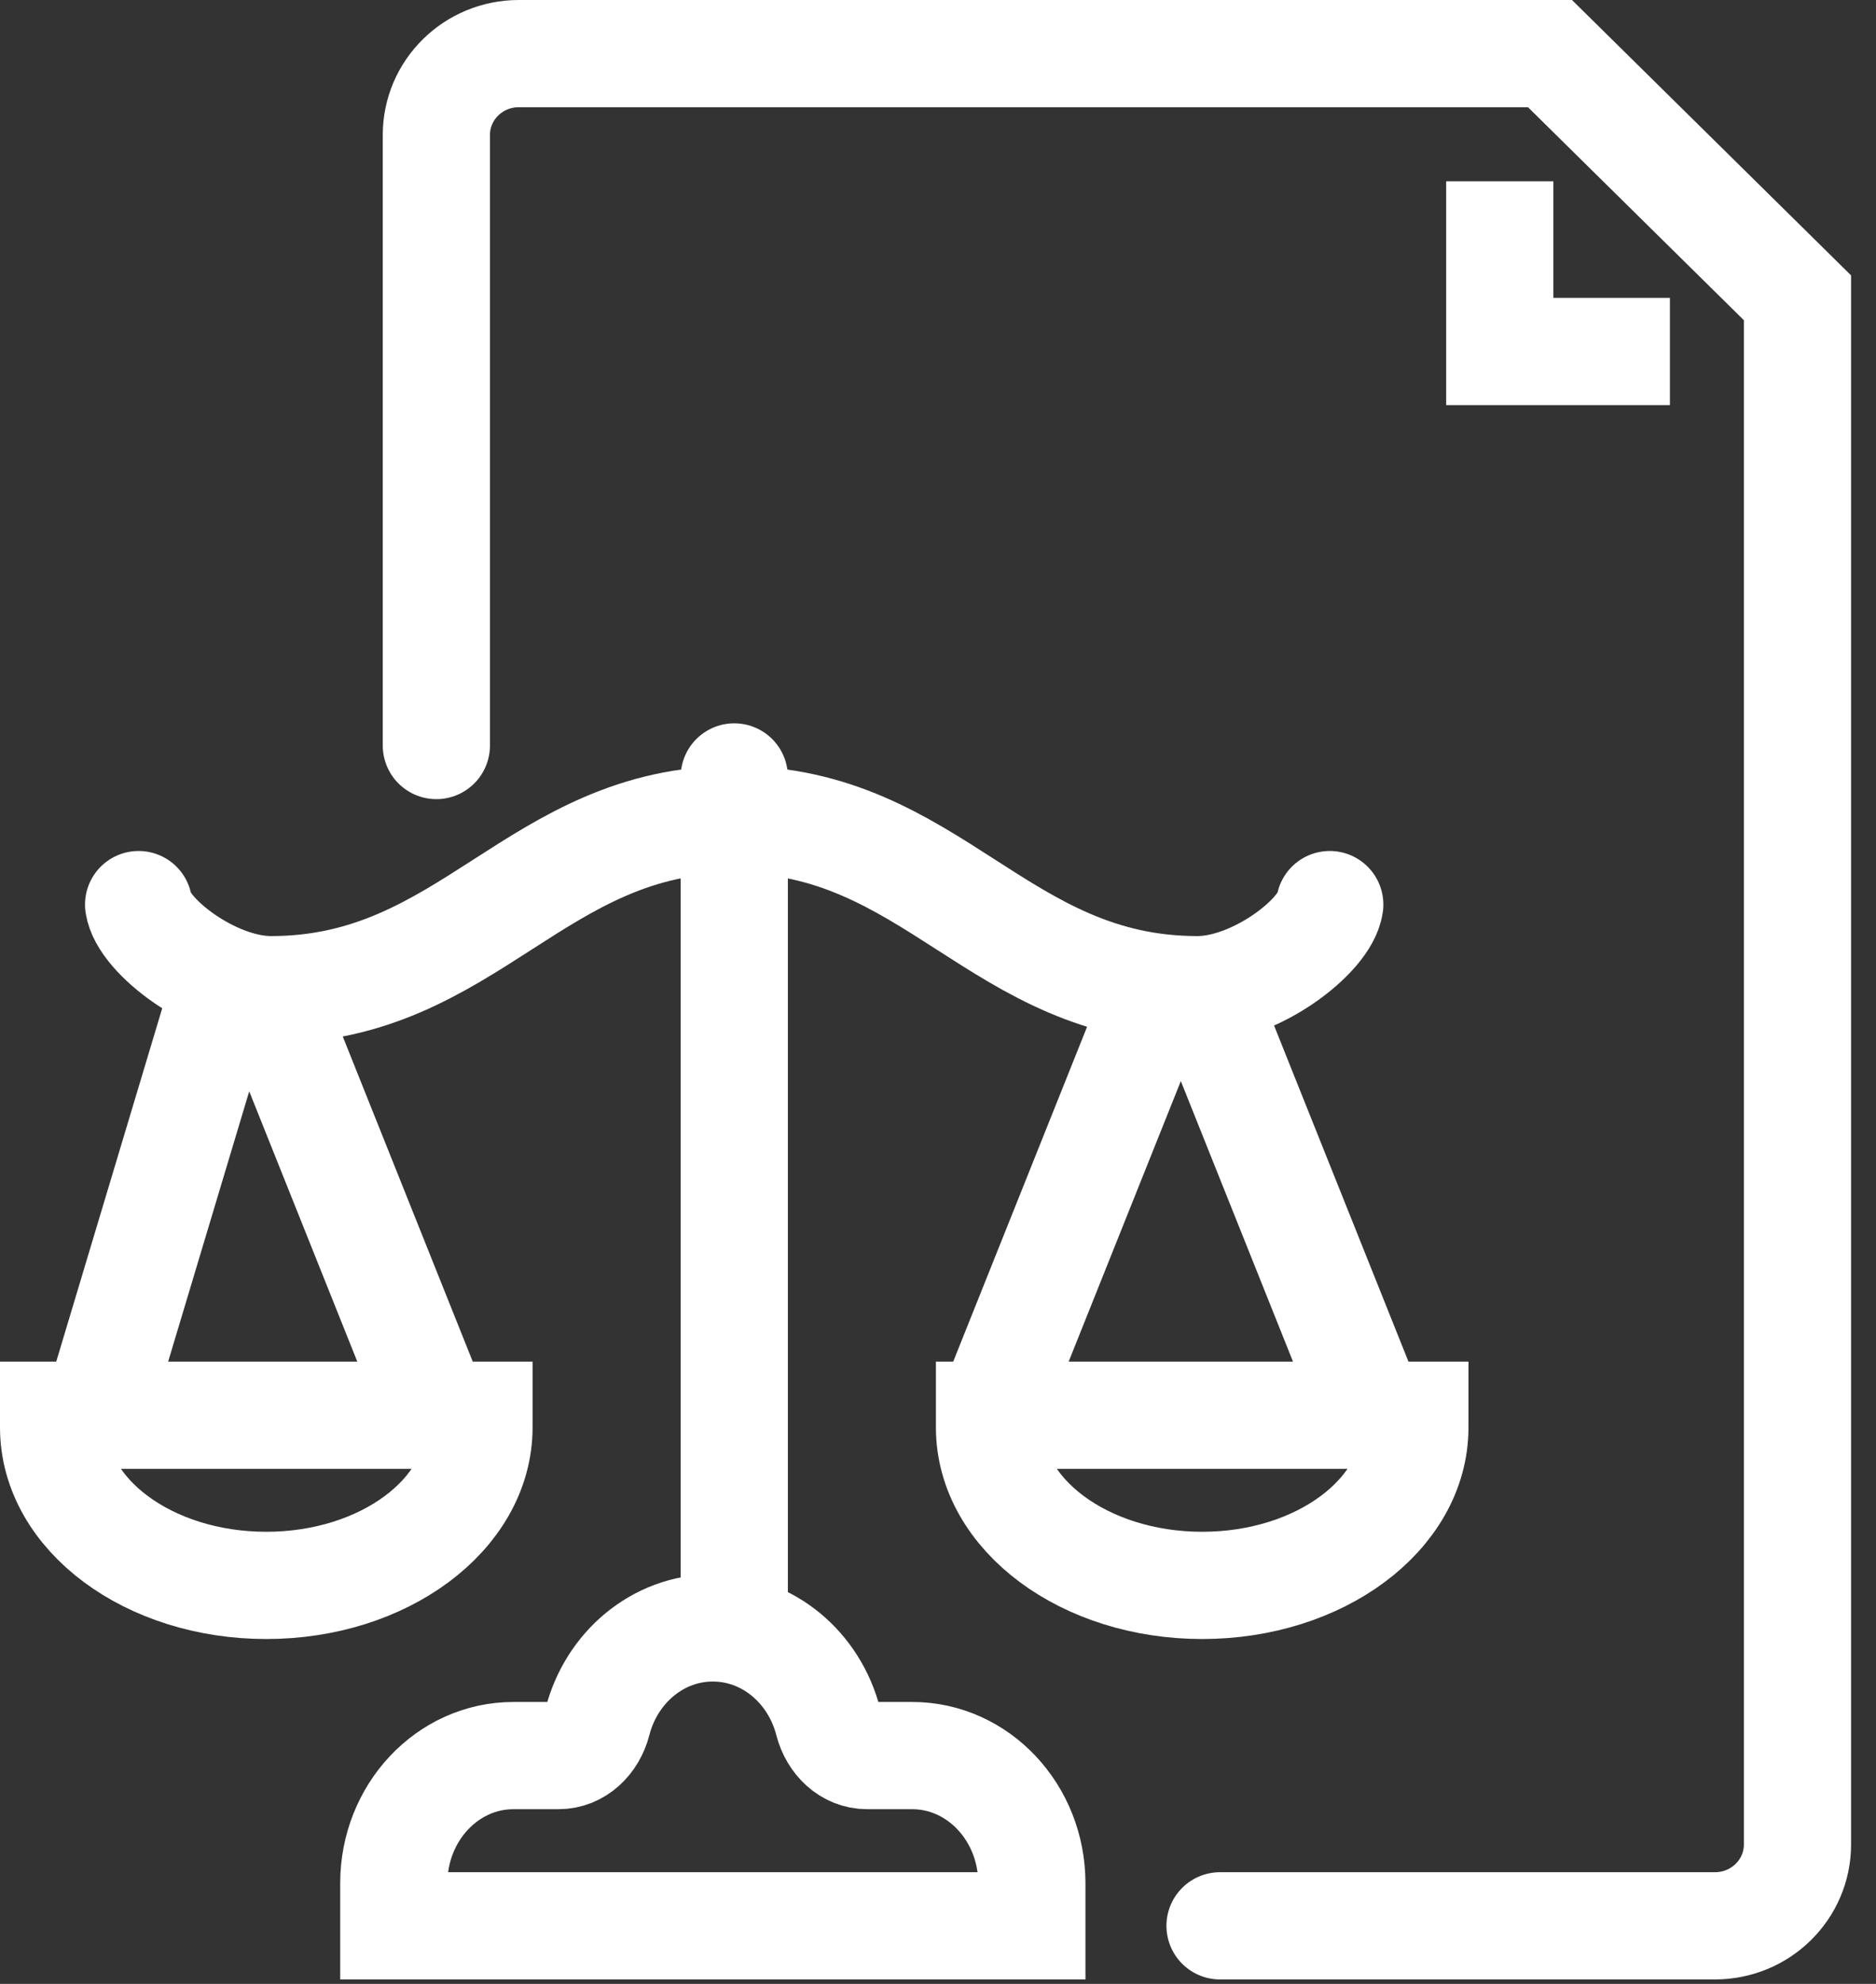
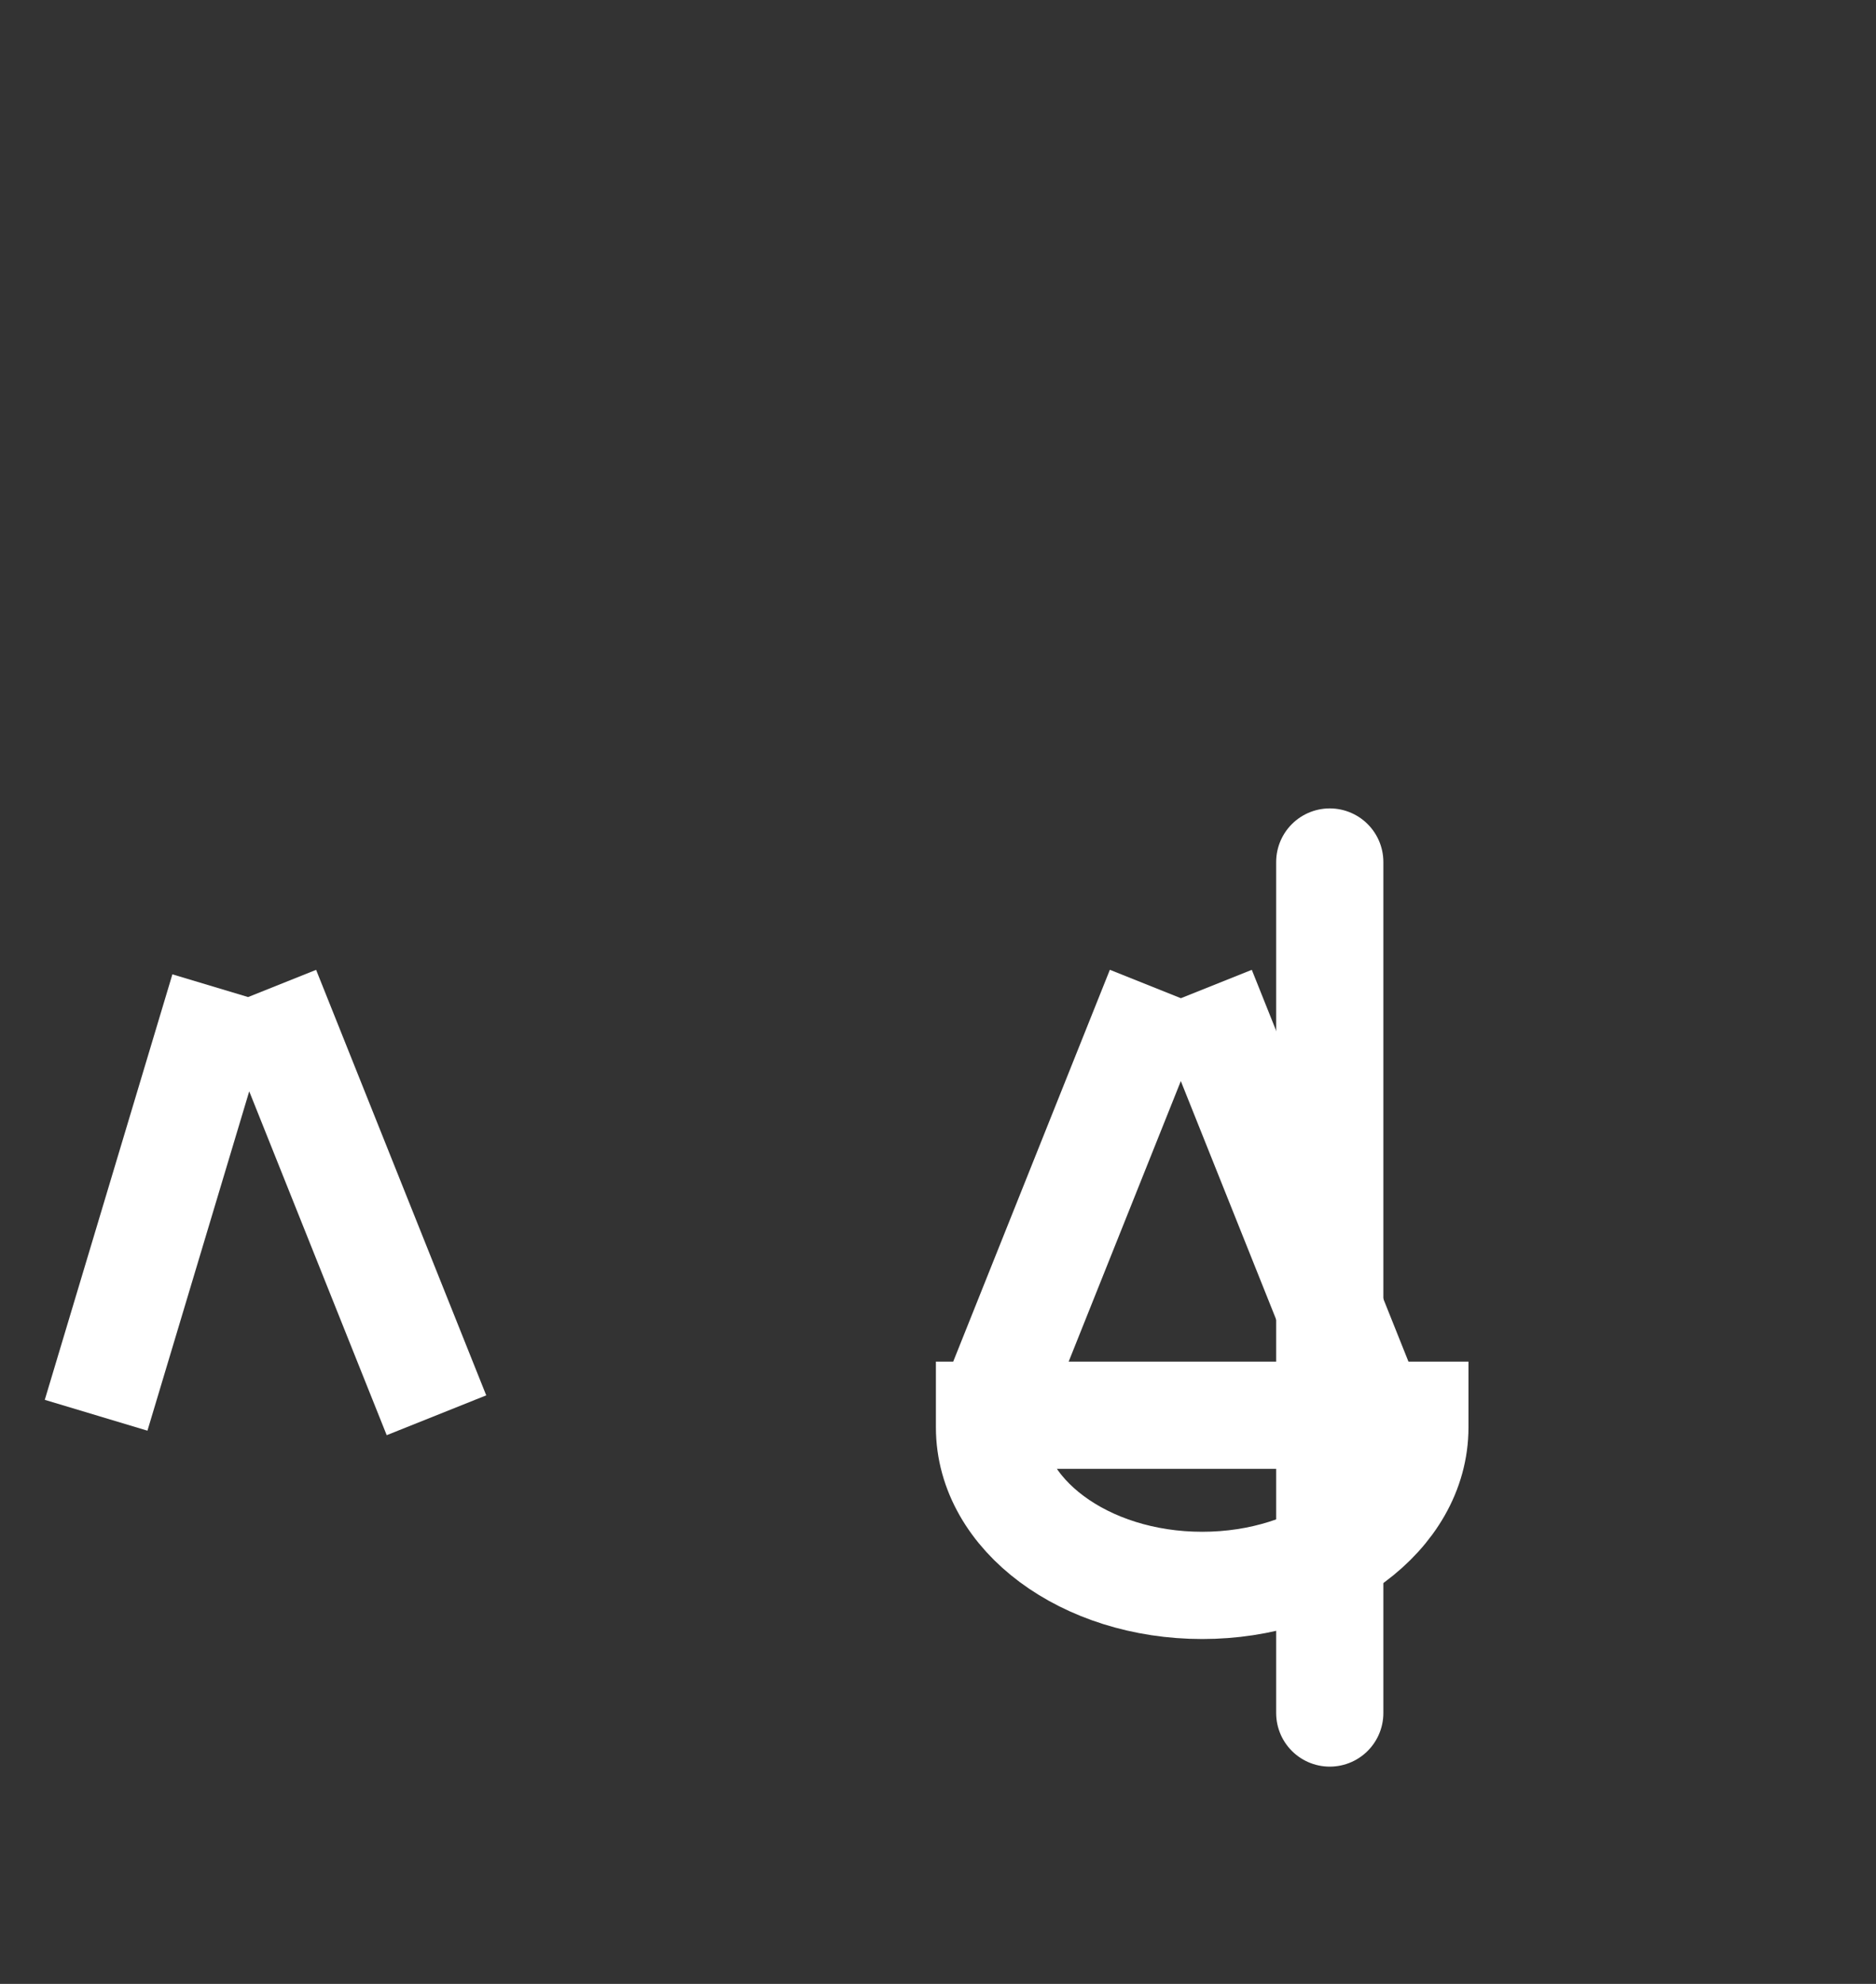
<svg xmlns="http://www.w3.org/2000/svg" width="35" height="37" fill="none">
  <rect width="100%" height="100%" fill="#333333" stroke="none" />
  <path stroke="#fff" stroke-miterlimit="10" stroke-width="2" d="m4.174 18.459-2.381 7.936m3.176-7.936 3.174 7.936" />
-   <path stroke="#fff" stroke-linecap="round" stroke-miterlimit="10" stroke-width="2" d="M8.141 13.904V2.518C8.141 1.679 8.829 1 9.68 1H28.918l4.617 4.554V34.399c0 .839-.689 1.518-1.539 1.518h-9.234" />
-   <path stroke="#fff" stroke-miterlimit="10" stroke-width="2" d="M31.155 6.555h-3.174V3.381M1 26.394v.227c0 1.628 1.777 2.947 3.968 2.947 2.191 0 3.968-1.32 3.968-2.947v-.227H1Z" />
-   <path stroke="#fff" stroke-linecap="round" stroke-miterlimit="10" stroke-width="2" d="M2.586 16.871c.084.585 1.389 1.587 2.469 1.587 3.703 0 4.937-3.174 8.641-3.174" />
  <path stroke="#fff" stroke-miterlimit="10" stroke-width="2" d="M22.426 18.459 25.6 26.394m-3.965-7.936-3.174 7.936m7.936-0v.227c0 1.628-1.776 2.947-3.968 2.947-2.191 0-3.968-1.32-3.968-2.947v-.227h7.936Z" />
-   <path stroke="#fff" stroke-linecap="round" stroke-miterlimit="10" stroke-width="2" d="M24.809 16.871c-.084.585-1.389 1.587-2.469 1.587-3.703 0-4.938-3.174-8.641-3.174m0-.794v15.871" />
-   <path stroke="#fff" stroke-miterlimit="10" stroke-width="2" d="M17.019 32.742h-.841c-.352 0-.633-.271-.727-.633-.259-1.008-1.125-1.748-2.152-1.748s-1.893.74-2.152 1.748c-.094.362-.375.633-.727.633h-.841c-1.232 0-2.232 1.066-2.232 2.381v.794H19.251v-.794c0-1.314-1-2.381-2.232-2.381Z" />
+   <path stroke="#fff" stroke-linecap="round" stroke-miterlimit="10" stroke-width="2" d="M24.809 16.871m0-.794v15.871" />
</svg>